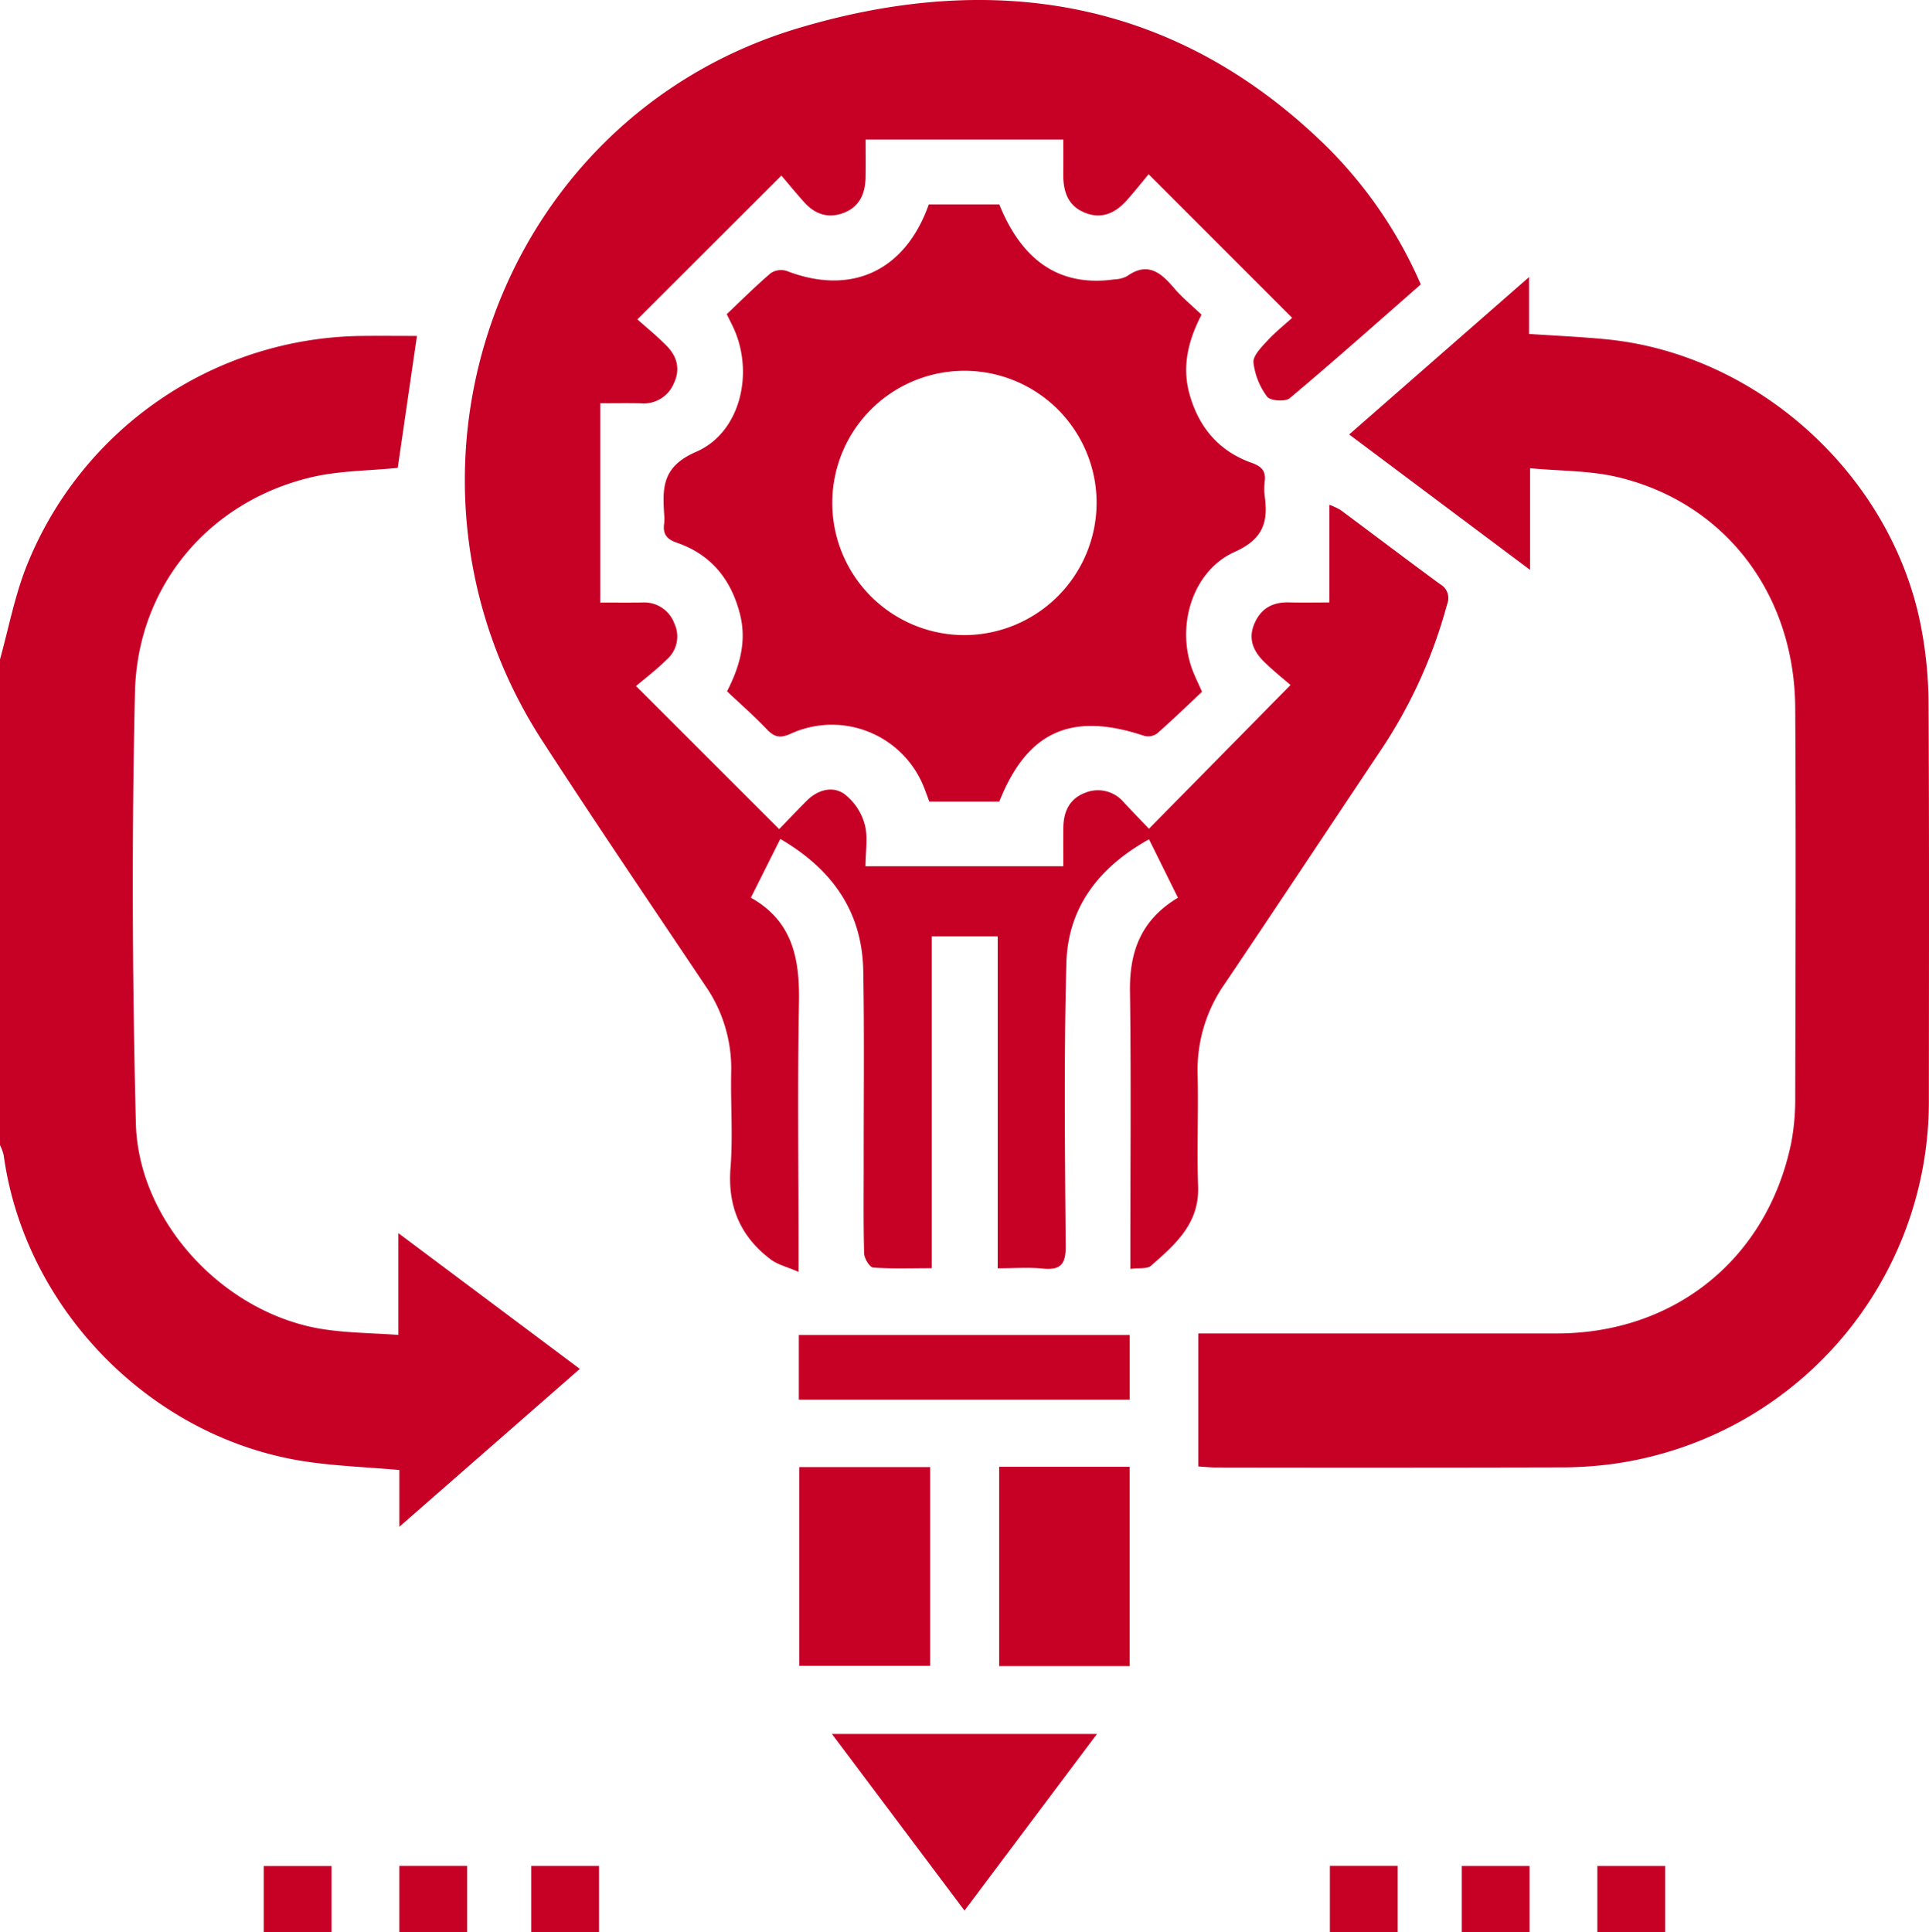
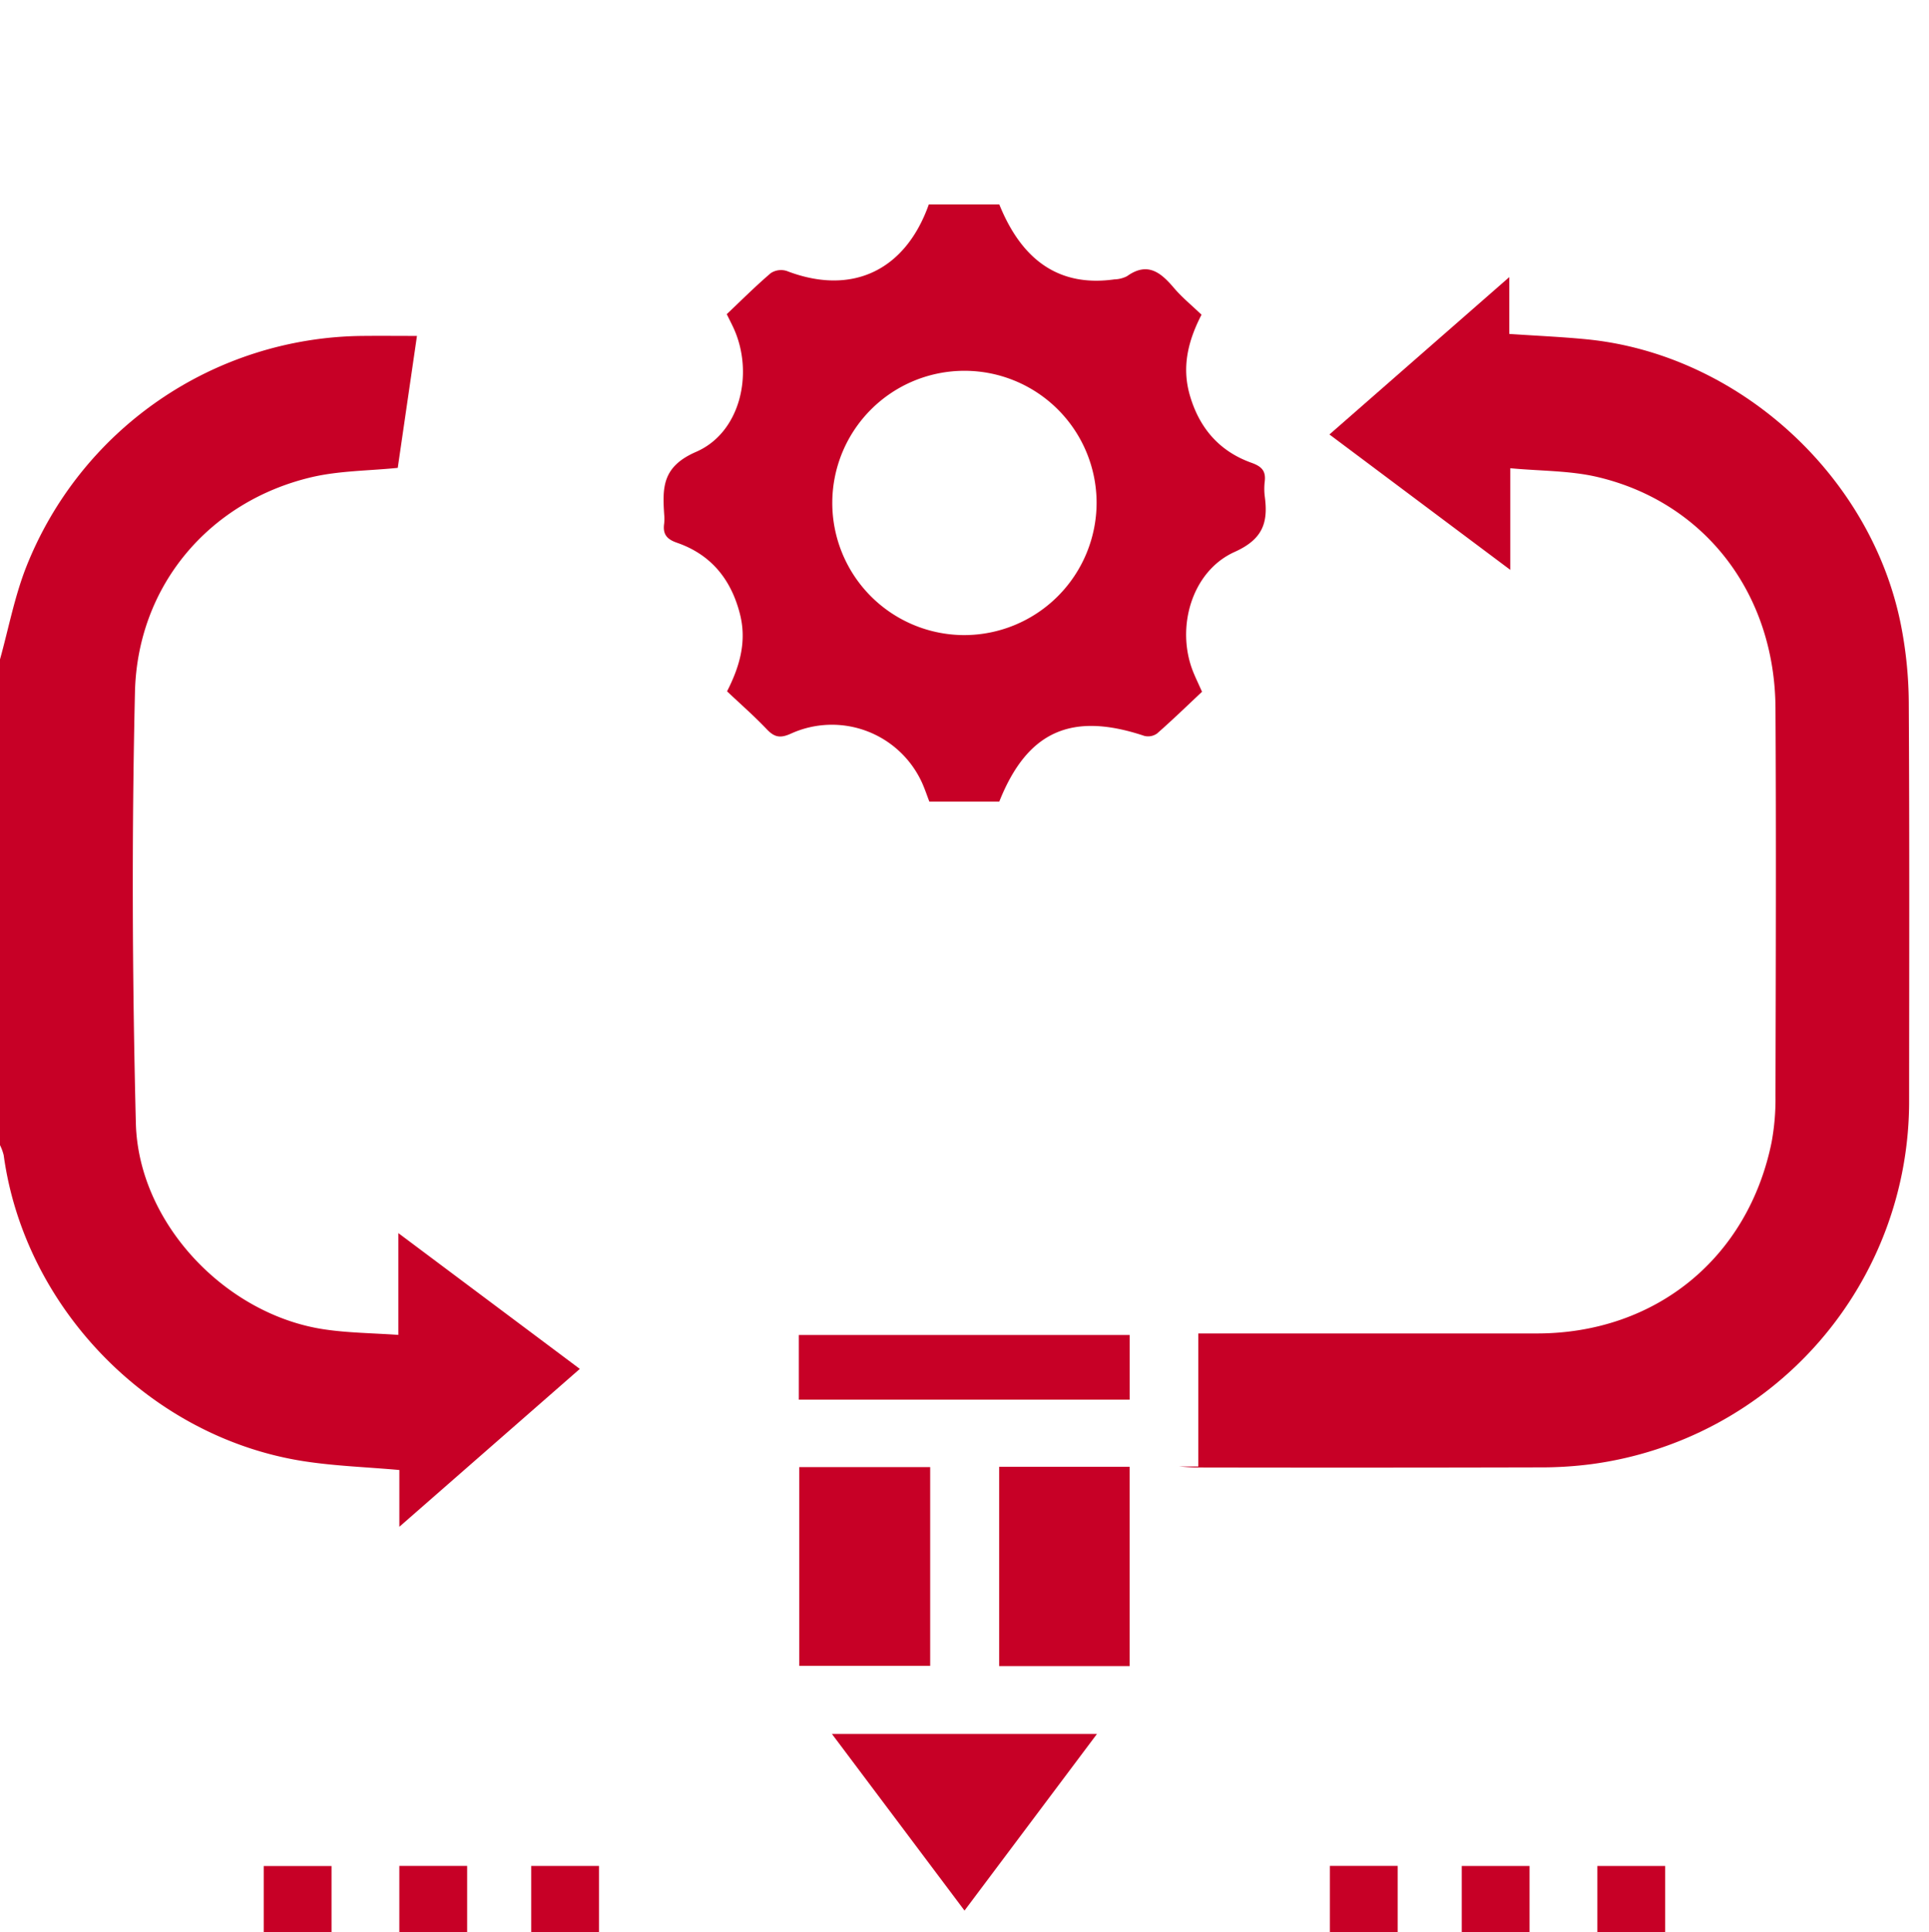
<svg xmlns="http://www.w3.org/2000/svg" data-name="Grupo 472" viewBox="0 0 383.373 384">
  <defs>
    <clipPath id="a">
      <path data-name="Rectángulo 491" fill="none" d="M0 0h383.373v384H0z" />
    </clipPath>
  </defs>
  <g data-name="Grupo 471" clip-path="url(#a)" fill="#c70026">
    <path data-name="Trazado 3282" d="M0 131.054c1.682-6.066 2.867-12.324 5.131-18.165a72.629 72.629 0 0 1 66.957-46.123c3.6-.036 7.2 0 10.781 0L79.051 92.99c-5.756.591-11.7.55-17.306 1.894-20.2 4.842-34.438 21.545-34.923 42.7-.655 28.537-.534 57.114.179 85.651.5 19.843 17.814 38.053 37.442 40.977 4.751.708 9.6.739 14.73 1.1v-20.227l36.064 26.984-35.867 31.379v-11.285c-6.618-.587-12.842-.794-18.951-1.739C29.93 285.71 4.9 260.081.733 229.593a9.786 9.786 0 0 0-.733-2v-96.539" />
    <path data-name="Rectángulo 482" d="M79.366 370.854h13.477V384H79.366z" />
    <path data-name="Rectángulo 483" d="M105.572 370.857h13.477V384h-13.477z" />
    <path data-name="Rectángulo 484" d="M264.303 370.852h13.477V384h-13.477z" />
    <path data-name="Rectángulo 485" d="M290.509 370.867h13.477V384h-13.477z" />
    <path data-name="Rectángulo 486" d="M52.411 370.877h13.477V384H52.411z" />
    <path data-name="Rectángulo 487" d="M317.464 370.867h13.477V384h-13.477z" />
-     <path data-name="Trazado 3283" d="M282.373 56.528c-8.7 7.624-17.265 15.249-26.042 22.616-.882.741-3.883.528-4.492-.29a14.148 14.148 0 0 1-2.723-6.78c-.129-1.337 1.528-3.011 2.675-4.264 1.593-1.739 3.462-3.224 5.018-4.639L228.28 34.628c-1.308 1.568-2.757 3.4-4.3 5.14-2.239 2.518-4.933 3.869-8.317 2.529-3.579-1.417-4.407-4.441-4.352-7.919.034-2.107.007-4.215.007-6.653h-39.282c0 2.544.028 5.012-.007 7.478-.047 3.242-1.171 5.909-4.408 7.128-3.027 1.139-5.644.242-7.757-2.1-1.66-1.844-3.23-3.769-4.566-5.338L126.674 63.48c1.565 1.4 3.754 3.19 5.745 5.18 2.11 2.108 2.859 4.642 1.514 7.511a6.5 6.5 0 0 1-6.574 3.994c-2.6-.062-5.21-.012-8.07-.012v39.6c2.708 0 5.512.028 8.315-.008a6.386 6.386 0 0 1 6.425 4.189 6.062 6.062 0 0 1-1.545 7.176c-2.023 2.012-4.322 3.746-6.08 5.244l28.449 28.434c1.646-1.7 3.52-3.663 5.431-5.592 2.164-2.183 5.065-3.05 7.467-1.434a11.375 11.375 0 0 1 4.1 6.066c.7 2.525.16 5.39.16 8.343h39.309c0-2.58-.03-5.146.007-7.711.045-3.115 1.2-5.674 4.24-6.853a6.709 6.709 0 0 1 7.817 1.9c1.7 1.819 3.434 3.609 4.958 5.208l28.141-28.568c-1.229-1.069-3.277-2.706-5.153-4.522-2.2-2.129-3.365-4.614-2-7.74 1.315-3.008 3.633-4.24 6.833-4.162 2.587.064 5.177.013 8.029.013v-19.417a13.691 13.691 0 0 1 2.211 1.025c6.6 4.908 13.158 9.884 19.791 14.751a3.18 3.18 0 0 1 1.4 4.023 97.785 97.785 0 0 1-13.232 29.082c-10.316 15.436-20.564 30.919-30.938 46.316a29.823 29.823 0 0 0-5.409 17.894c.184 7.478-.158 14.972.1 22.446.253 7.375-4.588 11.516-9.366 15.719-.755.663-2.333.391-4.1.629v-4.324c0-16.962.164-33.926-.074-50.884-.11-7.868 2.191-14.174 9.533-18.569l-5.75-11.611c-9.975 5.544-16.141 13.531-16.432 24.7-.487 18.7-.282 37.413-.127 56.119.031 3.641-1.011 4.87-4.6 4.5-2.809-.287-5.67-.057-8.914-.057v-65.971h-13.1v65.95c-4.25 0-7.971.15-11.66-.133-.69-.053-1.755-1.825-1.783-2.827-.167-6.106-.081-12.22-.086-18.331-.011-12.6.136-25.2-.087-37.789-.208-11.751-6.108-20.173-16.486-26.236l-5.849 11.681c8.376 4.7 9.717 12.254 9.557 20.853-.3 16.084-.086 32.177-.086 48.266v5.246c-2.317-1.01-4.157-1.435-5.531-2.475-6.023-4.554-8.6-10.538-7.985-18.235.505-6.321-.011-12.716.134-19.073a28.917 28.917 0 0 0-5.218-17.2c-10.821-16.146-21.742-32.23-32.31-48.54C73.707 94.651 98.588 23.542 158.678 5.589 197.5-6.008 234.033-.286 264.15 29.613a87.88 87.88 0 0 1 18.223 26.915" />
-     <path data-name="Trazado 3284" d="M238.156 291.463v-26.43h3.926q33.687 0 67.372-.008c23.493-.036 41.833-14.948 46.55-37.936a47.07 47.07 0 0 0 .785-9.29c.06-25.688.145-51.377 0-77.064-.126-22.745-14.036-40.9-35.377-45.928-5.465-1.288-11.261-1.174-17.329-1.745v20.2l-35.941-26.91 35.744-31.282v11.3c5.309.362 10.359.575 15.381 1.069 30.14 2.961 56.681 27.1 62.5 57a82.41 82.41 0 0 1 1.514 15.19c.148 26.31.083 52.622.066 78.934a72.745 72.745 0 0 1-63.1 72.433 77.439 77.439 0 0 1-10.45.646q-34.061.084-68.12.021c-1.1 0-2.2-.121-3.517-.2" />
+     <path data-name="Trazado 3284" d="M238.156 291.463v-26.43q33.687 0 67.372-.008c23.493-.036 41.833-14.948 46.55-37.936a47.07 47.07 0 0 0 .785-9.29c.06-25.688.145-51.377 0-77.064-.126-22.745-14.036-40.9-35.377-45.928-5.465-1.288-11.261-1.174-17.329-1.745v20.2l-35.941-26.91 35.744-31.282v11.3c5.309.362 10.359.575 15.381 1.069 30.14 2.961 56.681 27.1 62.5 57a82.41 82.41 0 0 1 1.514 15.19c.148 26.31.083 52.622.066 78.934a72.745 72.745 0 0 1-63.1 72.433 77.439 77.439 0 0 1-10.45.646q-34.061.084-68.12.021c-1.1 0-2.2-.121-3.517-.2" />
    <path data-name="Trazado 3285" d="M238.9 137.483c-2.9 2.725-5.849 5.585-8.93 8.291a3.072 3.072 0 0 1-2.539.487c-14.483-4.839-23.266-.927-28.834 13.058H184.7c-.469-1.221-.891-2.491-1.434-3.707a19.679 19.679 0 0 0-26.079-9.8c-2.109.955-3.272.733-4.785-.86-2.485-2.616-5.214-5-7.907-7.547 2.6-5.087 3.926-10.014 2.563-15.368-1.753-6.889-5.745-11.826-12.523-14.168-2.049-.709-2.834-1.73-2.544-3.78a9.179 9.179 0 0 0 .007-1.868c-.35-5.379-.362-9.5 6.346-12.413 8.745-3.8 11.47-15.428 7.584-24.3-.39-.892-.848-1.754-1.49-3.07 2.9-2.747 5.725-5.574 8.753-8.158a3.729 3.729 0 0 1 3.164-.427c12.835 4.952 23.544.036 28.24-13.226H198.6c4.627 11.47 12.232 16.4 22.881 14.9a5.842 5.842 0 0 0 2.5-.631c4.079-2.918 6.707-.76 9.321 2.318 1.6 1.888 3.557 3.479 5.491 5.335-2.653 5.144-3.942 10.3-2.354 15.9 1.868 6.572 5.859 11.234 12.276 13.528 2.03.726 2.884 1.609 2.647 3.691a12.234 12.234 0 0 0 0 2.987c.7 5.168-.333 8.5-6 11.046-8.52 3.831-11.74 15.072-8.222 23.844.455 1.134.992 2.235 1.753 3.938M217.941 99.9a26.265 26.265 0 1 0-26.341 26.327A26.346 26.346 0 0 0 217.941 99.9" />
    <path data-name="Rectángulo 488" d="M158.842 291.588h26.023v39.504h-26.023z" />
    <path data-name="Rectángulo 489" d="M198.572 291.527h25.932v39.616h-25.932z" />
    <path data-name="Trazado 3286" d="m191.688 379.731-26.345-35.1h52.664l-26.319 35.1" />
    <path data-name="Rectángulo 490" d="M158.764 265.334h65.757v12.848h-65.757z" />
  </g>
</svg>